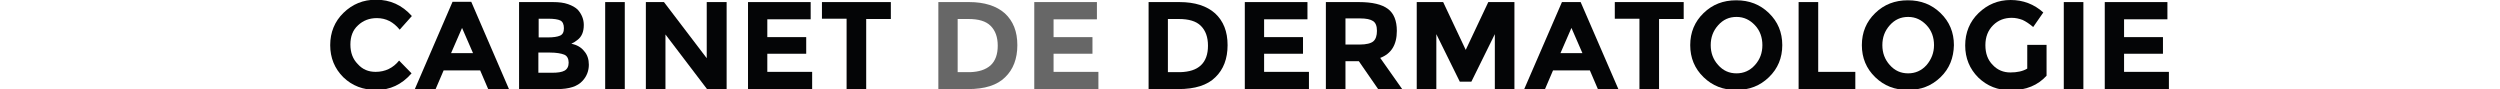
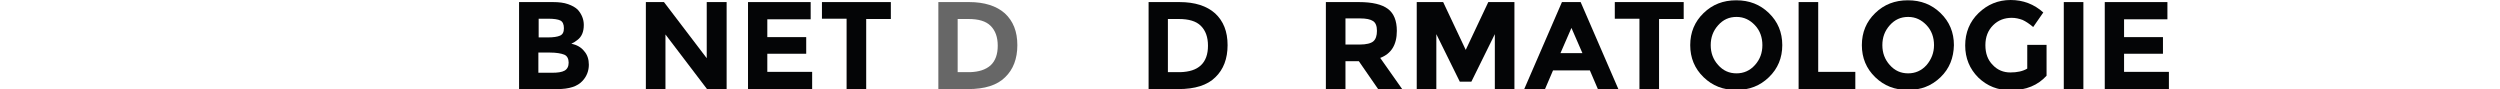
<svg xmlns="http://www.w3.org/2000/svg" version="1.1" id="Calque_1" x="0px" y="0px" viewBox="0 0 841.9 30" style="enable-background:new 0 0 841.9 30;" xml:space="preserve">
  <style type="text/css">
	.st0{fill:#040506;}
	.st1{fill:#676767;}
</style>
  <g>
-     <path class="st0" d="M126.5,24.2c3.2,0,5.9-1.3,7.9-3.8l4.2,4.3c-3.3,3.8-7.3,5.6-11.8,5.6c-4.5,0-8.2-1.4-11.2-4.3   c-2.9-2.9-4.4-6.5-4.4-10.8s1.5-8,4.5-10.9c3-2.9,6.6-4.4,10.9-4.4c4.8,0,8.8,1.8,12.1,5.5l-4.1,4.6c-2.1-2.6-4.6-3.9-7.7-3.9   c-2.5,0-4.6,0.8-6.3,2.4c-1.8,1.6-2.6,3.8-2.6,6.5c0,2.7,0.8,4.9,2.5,6.6C122.1,23.4,124.1,24.2,126.5,24.2z" />
-     <path class="st0" d="M164.4,30l-2.7-6.3h-12.3l-2.7,6.3h-7l12.7-29.4h6.3L171.4,30H164.4z M155.6,9.4l-3.7,8.5h7.4L155.6,9.4z" />
    <path class="st0" d="M187.7,30h-12.9V0.7h11.4c2,0,3.7,0.2,5.1,0.7c1.4,0.5,2.5,1.1,3.3,1.9c1.3,1.5,2,3.2,2,5.1   c0,2.3-0.7,4-2.2,5.1c-0.5,0.4-0.9,0.6-1,0.7c-0.2,0.1-0.5,0.3-1,0.5c1.8,0.4,3.3,1.2,4.3,2.5c1.1,1.2,1.6,2.8,1.6,4.6   c0,2-0.7,3.9-2.1,5.4C194.5,29.1,191.7,30,187.7,30z M181.4,12.6h3.1c1.8,0,3.2-0.2,4.1-0.6c0.9-0.4,1.3-1.2,1.3-2.5   c0-1.3-0.4-2.2-1.2-2.6s-2.2-0.6-4.1-0.6h-3.2V12.6z M181.4,24.5h4.5c1.9,0,3.3-0.2,4.2-0.7c0.9-0.5,1.4-1.4,1.4-2.7   s-0.5-2.3-1.5-2.7c-1-0.4-2.6-0.7-4.8-0.7h-3.9V24.5z" />
-     <path class="st0" d="M203.8,0.7h6.6V30h-6.6V0.7z" />
    <path class="st0" d="M238.1,0.7h6.6V30h-6.6l-14-18.4V30h-6.6V0.7h6.1l14.4,18.9V0.7z" />
    <path class="st0" d="M273,0.7v5.8h-14.6v6h13.1v5.6h-13.1v6.1h15.1V30h-21.6V0.7H273z" />
    <path class="st0" d="M291.7,6.3V30h-6.6V6.3h-8.3V0.7h23.2v5.7H291.7z" />
    <path class="st1" d="M338.4,4.5c2.8,2.6,4.2,6.1,4.2,10.7c0,4.6-1.4,8.2-4.1,10.8c-2.7,2.7-6.9,4-12.5,4h-10V0.7h10.4   C331.5,0.7,335.6,2,338.4,4.5z M333.6,22c1.6-1.5,2.4-3.7,2.4-6.6c0-2.9-0.8-5.1-2.4-6.7c-1.6-1.6-4.1-2.3-7.4-2.3h-3.7v17.9h4.2   C329.6,24.2,331.9,23.5,333.6,22z" />
-     <path class="st1" d="M369.4,0.7v5.8h-14.6v6h13.1v5.6h-13.1v6.1h15.1V30h-21.6V0.7H369.4z" />
    <path class="st0" d="M409.2,4.5c2.8,2.6,4.2,6.1,4.2,10.7c0,4.6-1.4,8.2-4.1,10.8c-2.7,2.7-6.9,4-12.5,4h-10V0.7h10.4   C402.4,0.7,406.4,2,409.2,4.5z M404.4,22c1.6-1.5,2.4-3.7,2.4-6.6c0-2.9-0.8-5.1-2.4-6.7c-1.6-1.6-4.1-2.3-7.4-2.3h-3.7v17.9h4.2   C400.5,24.2,402.8,23.5,404.4,22z" />
-     <path class="st0" d="M440.3,0.7v5.8h-14.6v6h13.1v5.6h-13.1v6.1h15.1V30h-21.6V0.7H440.3z" />
    <path class="st0" d="M470.4,10.4c0,4.7-1.9,7.7-5.6,9.1l7.4,10.5h-8.1l-6.5-9.4h-4.5V30h-6.6V0.7h11.1c4.6,0,7.8,0.8,9.8,2.3   S470.4,7,470.4,10.4z M462.5,13.9c0.8-0.7,1.2-1.9,1.2-3.5s-0.4-2.7-1.3-3.3s-2.3-0.9-4.4-0.9h-4.9V15h4.8   C460.1,15,461.7,14.6,462.5,13.9z" />
    <path class="st0" d="M503.4,11.5l-7.9,16h-3.9l-7.9-16V30h-6.6V0.7h8.9l7.6,16.1l7.6-16.1h8.8V30h-6.6V11.5z" />
    <path class="st0" d="M538.1,30l-2.7-6.3H523l-2.7,6.3h-7L526,0.7h6.3L545,30H538.1z M529.2,9.4l-3.7,8.5h7.4L529.2,9.4z" />
    <path class="st0" d="M558.7,6.3V30h-6.6V6.3h-8.3V0.7h23.2v5.7H558.7z" />
    <path class="st0" d="M595.7,26c-3,2.9-6.6,4.3-11,4.3s-8-1.4-11-4.3c-3-2.9-4.5-6.5-4.5-10.8c0-4.3,1.5-7.9,4.5-10.8   c3-2.9,6.6-4.3,11-4.3s8,1.4,11,4.3c3,2.9,4.5,6.5,4.5,10.8C600.2,19.5,598.7,23.1,595.7,26z M593.5,15.2c0-2.6-0.8-4.9-2.5-6.7   c-1.7-1.8-3.7-2.8-6.2-2.8c-2.5,0-4.5,0.9-6.2,2.8s-2.5,4.1-2.5,6.7s0.8,4.8,2.5,6.7s3.7,2.8,6.2,2.8c2.4,0,4.5-0.9,6.2-2.8   C592.7,20,593.5,17.8,593.5,15.2z" />
    <path class="st0" d="M605.7,30V0.7h6.6v23.5h12.5V30H605.7z" />
    <path class="st0" d="M653.5,26c-3,2.9-6.6,4.3-11,4.3s-8-1.4-11-4.3c-3-2.9-4.5-6.5-4.5-10.8c0-4.3,1.5-7.9,4.5-10.8   c3-2.9,6.6-4.3,11-4.3s8,1.4,11,4.3c3,2.9,4.5,6.5,4.5,10.8C657.9,19.5,656.5,23.1,653.5,26z M651.3,15.2c0-2.6-0.8-4.9-2.5-6.7   c-1.7-1.8-3.7-2.8-6.2-2.8c-2.5,0-4.5,0.9-6.2,2.8s-2.5,4.1-2.5,6.7s0.8,4.8,2.5,6.7s3.7,2.8,6.2,2.8c2.4,0,4.5-0.9,6.2-2.8   C650.4,20,651.3,17.8,651.3,15.2z" />
    <path class="st0" d="M682.6,15.1h6.6v10.4c-2.9,3.2-6.9,4.9-12.1,4.9c-4.3,0-7.9-1.4-10.9-4.3c-2.9-2.9-4.4-6.5-4.4-10.8   s1.5-8,4.5-10.9c3-2.9,6.6-4.4,10.8-4.4c4.2,0,7.9,1.4,11,4.2l-3.4,4.9c-1.3-1.1-2.5-1.9-3.6-2.4c-1.1-0.4-2.3-0.7-3.6-0.7   c-2.5,0-4.6,0.8-6.3,2.5c-1.7,1.7-2.6,3.9-2.6,6.7c0,2.8,0.8,5,2.5,6.7c1.6,1.7,3.6,2.5,5.9,2.5c2.3,0,4.2-0.4,5.7-1.3V15.1z" />
    <path class="st0" d="M695,0.7h6.6V30H695V0.7z" />
    <path class="st0" d="M729.9,0.7v5.8h-14.6v6h13.1v5.6h-13.1v6.1h15.1V30h-21.6V0.7H729.9z" />
  </g>
</svg>